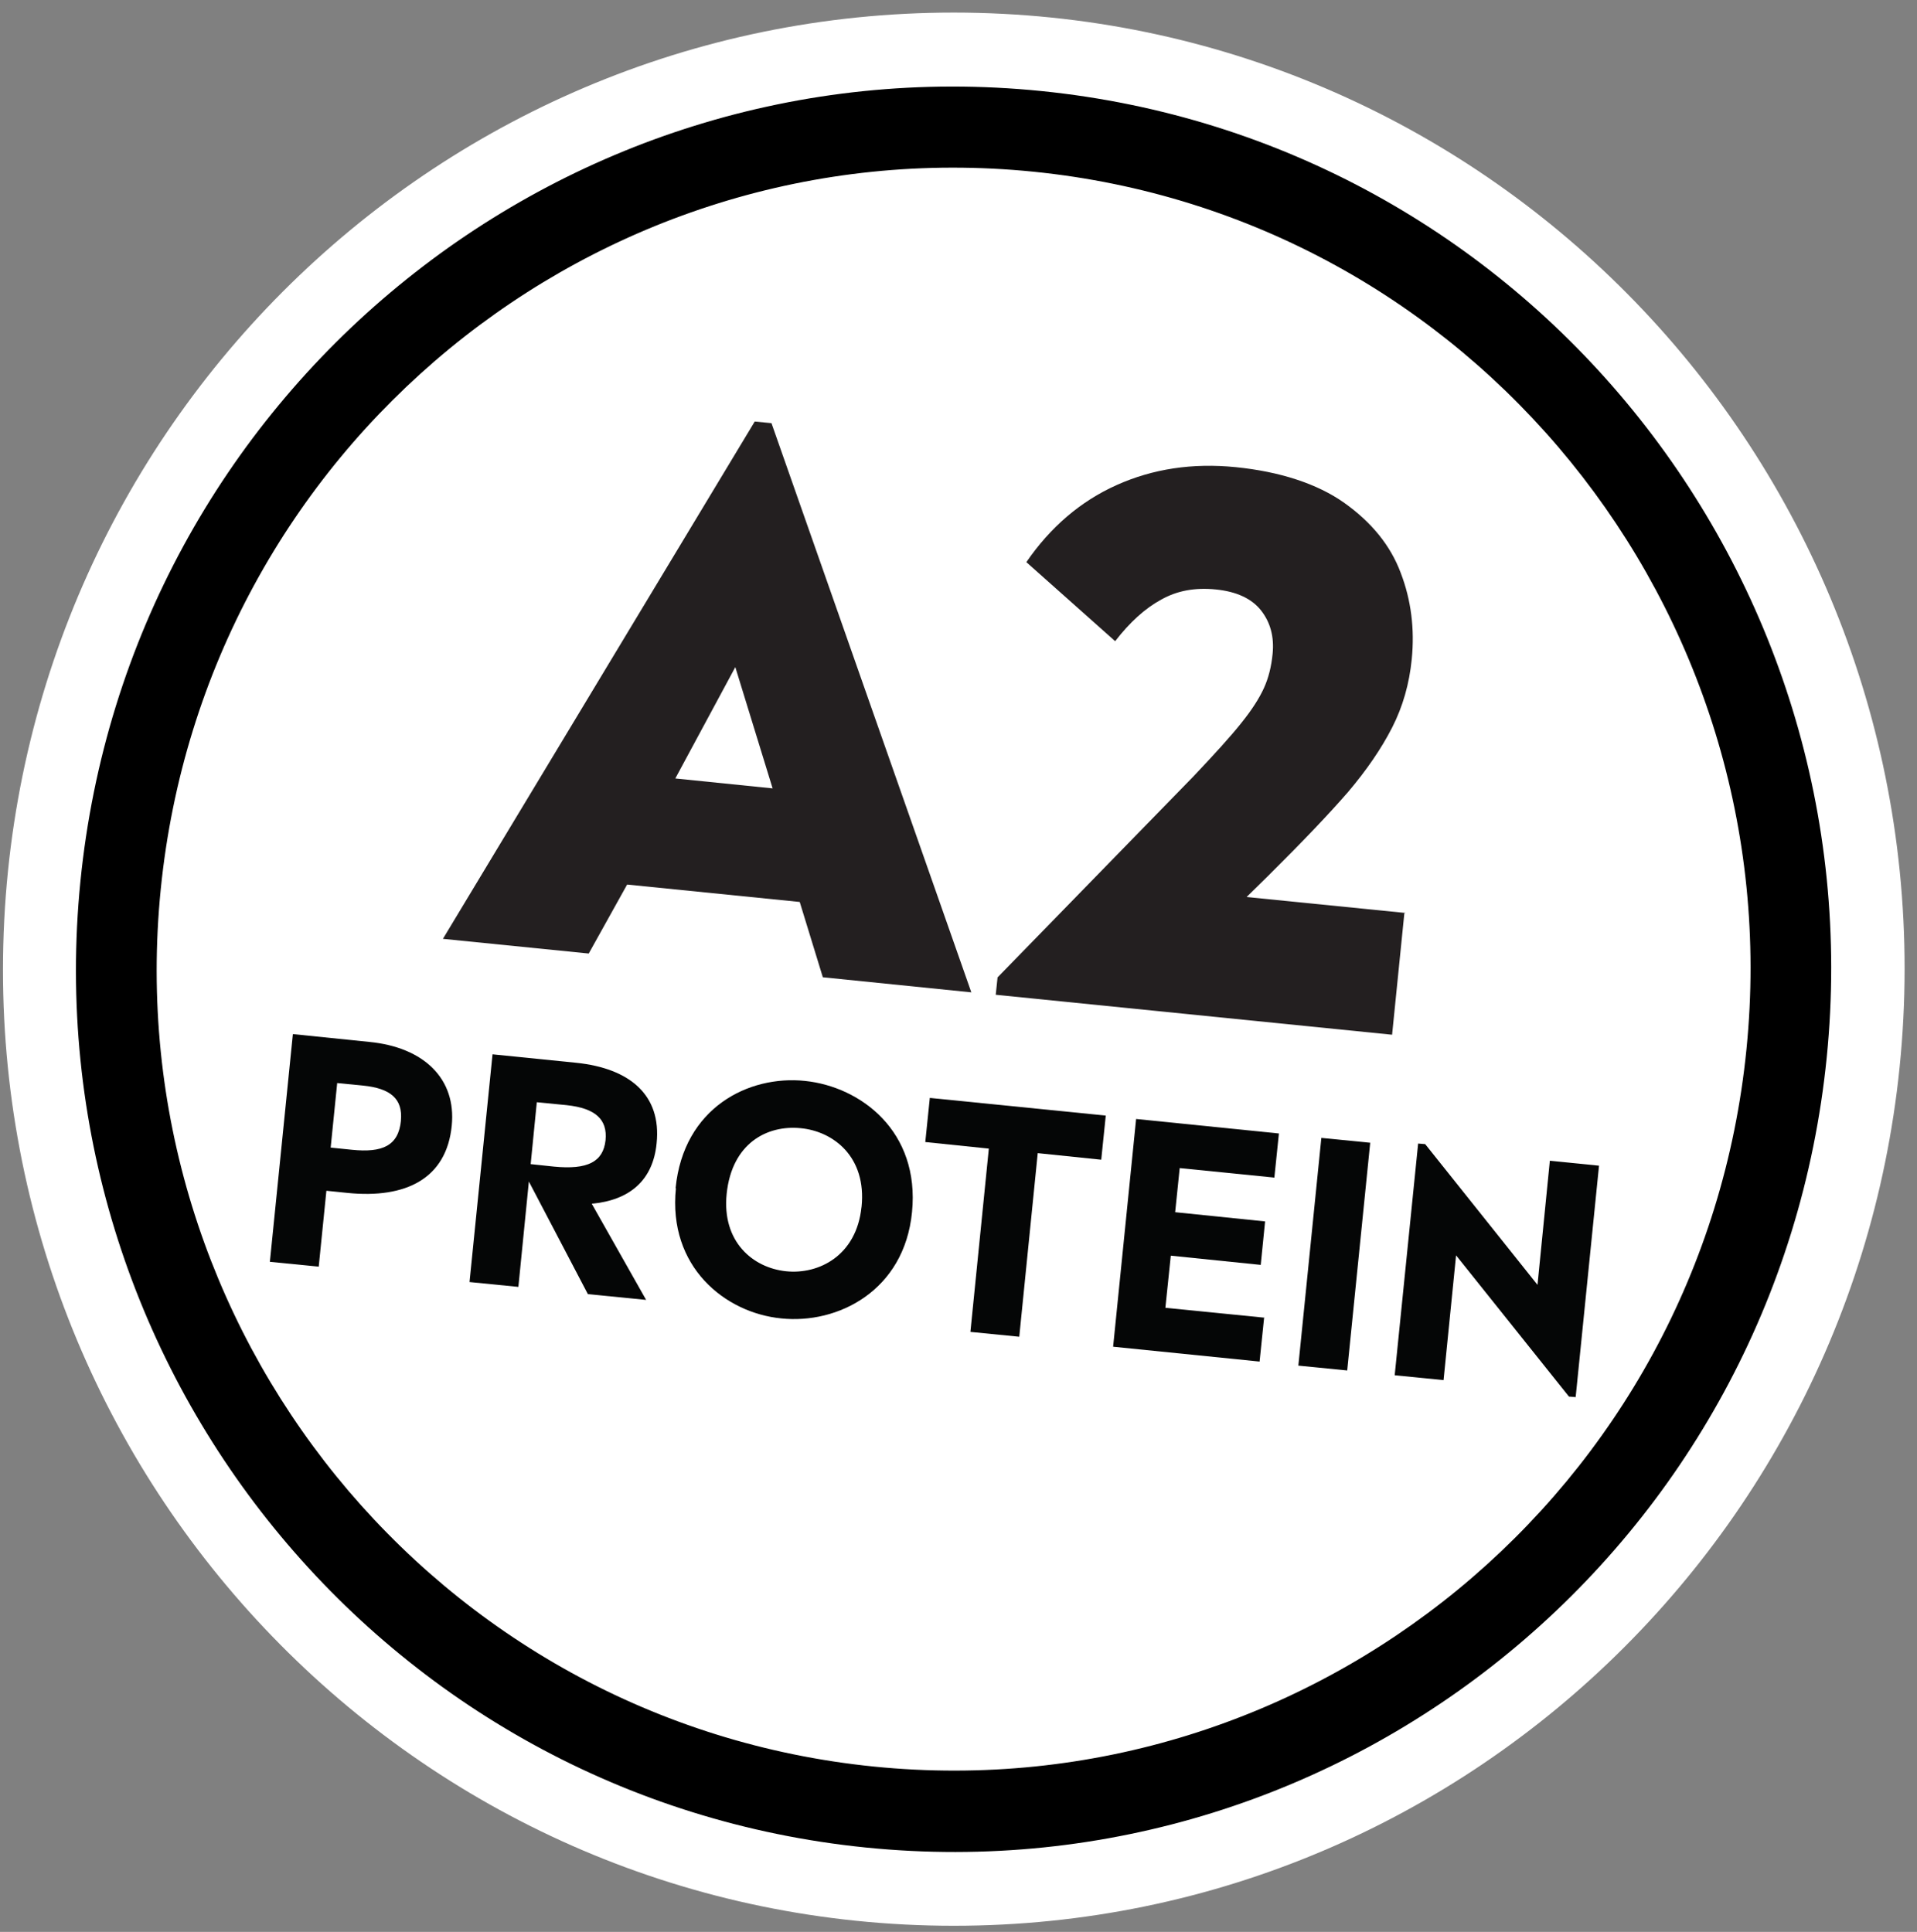
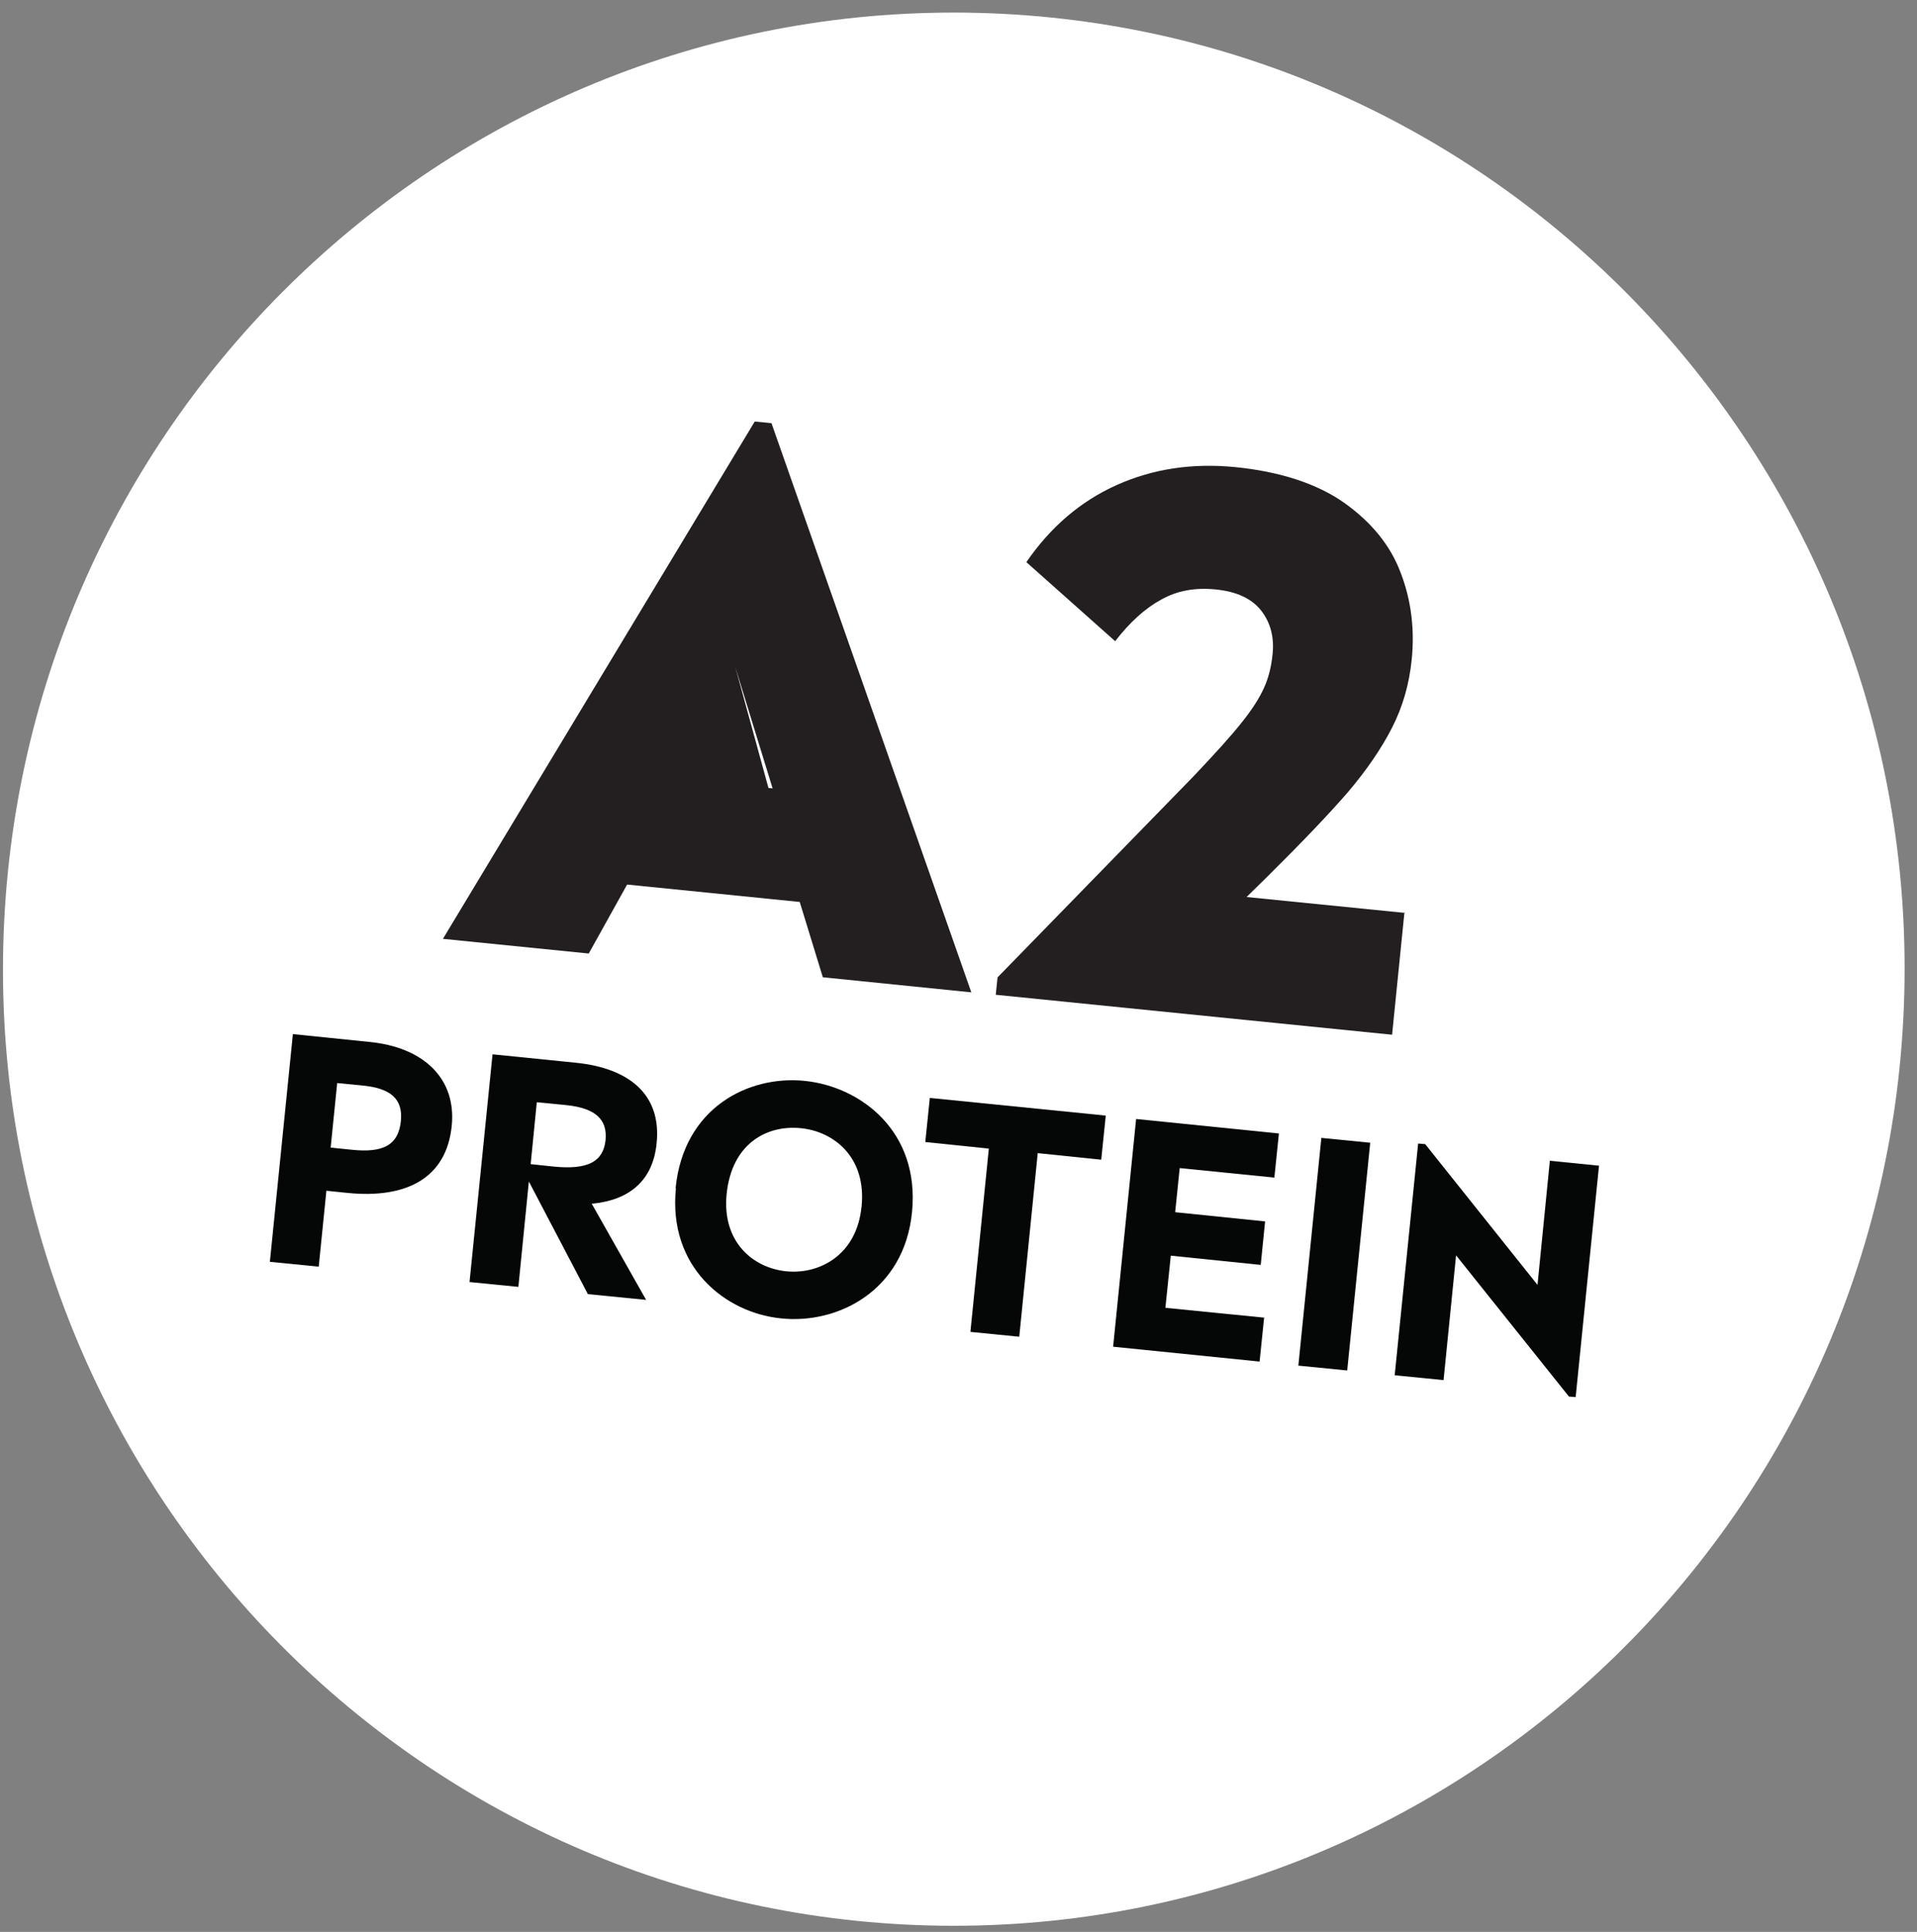
<svg xmlns="http://www.w3.org/2000/svg" fill="none" viewBox="0 0 126 127" height="127" width="126">
  <rect x="0" y="0" width="126" height="127" fill="#808080" stroke="none" />
  <path fill="white" d="M0.217 62.11C-0.674 96.829 26.574 125.692 61.077 126.578C95.58 127.463 124.273 100.036 125.164 65.316C126.055 30.597 98.807 1.734 64.304 0.848C29.8 -0.037 1.108 27.39 0.217 62.11Z" />
-   <path fill="black" d="M120.067 69.505C116.879 101.389 88.607 124.657 56.907 121.454C25.208 118.25 2.099 89.82 5.286 57.935C8.474 26.051 36.746 2.783 68.445 5.986C100.144 9.19 123.254 37.621 120.067 69.505ZM67.921 11.287C39.143 8.389 13.471 29.496 10.566 58.453C7.662 87.41 28.659 113.233 57.437 116.132C86.215 119.031 111.909 97.929 114.792 68.966C117.691 40.03 96.699 14.186 67.921 11.287Z" />
  <path fill="#050606" d="M29.692 74.002C29.351 77.456 26.707 78.812 22.838 78.421L21.453 78.279L20.949 83.269L17.738 82.951L19.25 67.981L24.282 68.496C27.846 68.846 30.002 70.902 29.692 74.002ZM26.349 73.669C26.488 72.216 25.637 71.547 23.879 71.367L22.163 71.199L21.734 75.442L23.119 75.584C25.14 75.793 26.199 75.323 26.355 73.648L26.349 73.669Z" />
  <path fill="#050606" d="M38.626 85.048L34.761 77.672L34.072 84.599L30.861 84.281L32.373 69.31L37.869 69.866C41.406 70.231 43.486 71.994 43.158 75.158C42.921 77.6 41.377 78.906 38.894 79.132L42.468 85.454L38.641 85.075L38.626 85.048ZM36.417 76.692C38.618 76.906 39.647 76.382 39.801 74.956C39.931 73.614 39.172 72.857 37.241 72.651L35.283 72.46L34.88 76.529L36.417 76.692Z" />
  <path fill="#050606" d="M44.405 78.11C44.929 72.808 49.217 70.672 52.907 71.058C56.575 71.438 60.474 74.369 59.944 79.691C59.434 84.861 55.06 87.063 51.349 86.671C47.654 86.307 43.896 83.279 44.426 78.115L44.405 78.11ZM56.628 79.343C56.97 76.049 54.777 74.367 52.618 74.165C50.417 73.951 48.111 75.153 47.763 78.469C47.435 81.633 49.485 83.342 51.659 83.571C53.833 83.8 56.294 82.528 56.622 79.364L56.628 79.343Z" />
  <path fill="#050606" d="M64.991 75.508L60.817 75.077L61.115 72.176L72.68 73.338L72.382 76.238L68.208 75.806L66.994 87.876L63.783 87.558L64.996 75.487L64.991 75.508Z" />
  <path fill="#050606" d="M83.089 86.608L82.79 89.508L73.163 88.532L74.674 73.561L84.06 74.514L83.761 77.414L77.539 76.789L77.241 79.689L83.152 80.295L82.865 83.153L76.954 82.547L76.598 85.974L83.041 86.617L83.089 86.608Z" />
  <path fill="#050606" d="M86.849 74.804L90.061 75.123L88.549 90.093L85.338 89.775L86.849 74.804Z" />
  <path fill="#050606" d="M105.1 76.631L103.565 91.844L103.123 91.809L95.704 82.526L94.882 90.727L91.67 90.409L93.211 75.175L93.675 75.215L101.057 84.466L101.868 76.307L105.1 76.631Z" />
-   <path fill="#231F20" d="M52.564 59.294L41.22 58.15L38.697 62.684L29.112 61.719L49.607 27.711L50.708 27.818L63.843 65.236L54.083 64.245L52.564 59.294ZM48.33 43.855L44.387 51.176L50.782 51.828L48.33 43.855Z" />
+   <path fill="#231F20" d="M52.564 59.294L41.22 58.15L38.697 62.684L29.112 61.719L49.607 27.711L50.708 27.818L63.843 65.236L54.083 64.245L52.564 59.294ZL44.387 51.176L50.782 51.828L48.33 43.855Z" />
  <path fill="#231F20" d="M92.304 60.042L91.499 68.022L65.448 65.395L65.567 64.253L78.457 51.024C79.842 49.561 80.891 48.41 81.593 47.523C82.29 46.657 82.778 45.89 83.077 45.228C83.377 44.567 83.563 43.828 83.647 42.97C83.754 41.87 83.503 40.917 82.888 40.133C82.272 39.349 81.272 38.886 79.909 38.75C78.546 38.614 77.378 38.827 76.331 39.413C75.262 39.993 74.258 40.908 73.297 42.151L67.46 36.955C69.034 34.663 71.007 32.959 73.389 31.89C75.771 30.821 78.37 30.424 81.228 30.711C84.087 30.998 86.576 31.791 88.364 33.064C90.153 34.338 91.395 35.864 92.065 37.658C92.755 39.458 92.988 41.356 92.791 43.335C92.632 44.941 92.207 46.448 91.5 47.831C90.793 49.215 89.832 50.617 88.611 52.058C87.369 53.494 85.603 55.347 83.312 57.617L81.935 58.969L92.379 60.017L92.304 60.042Z" />
</svg>